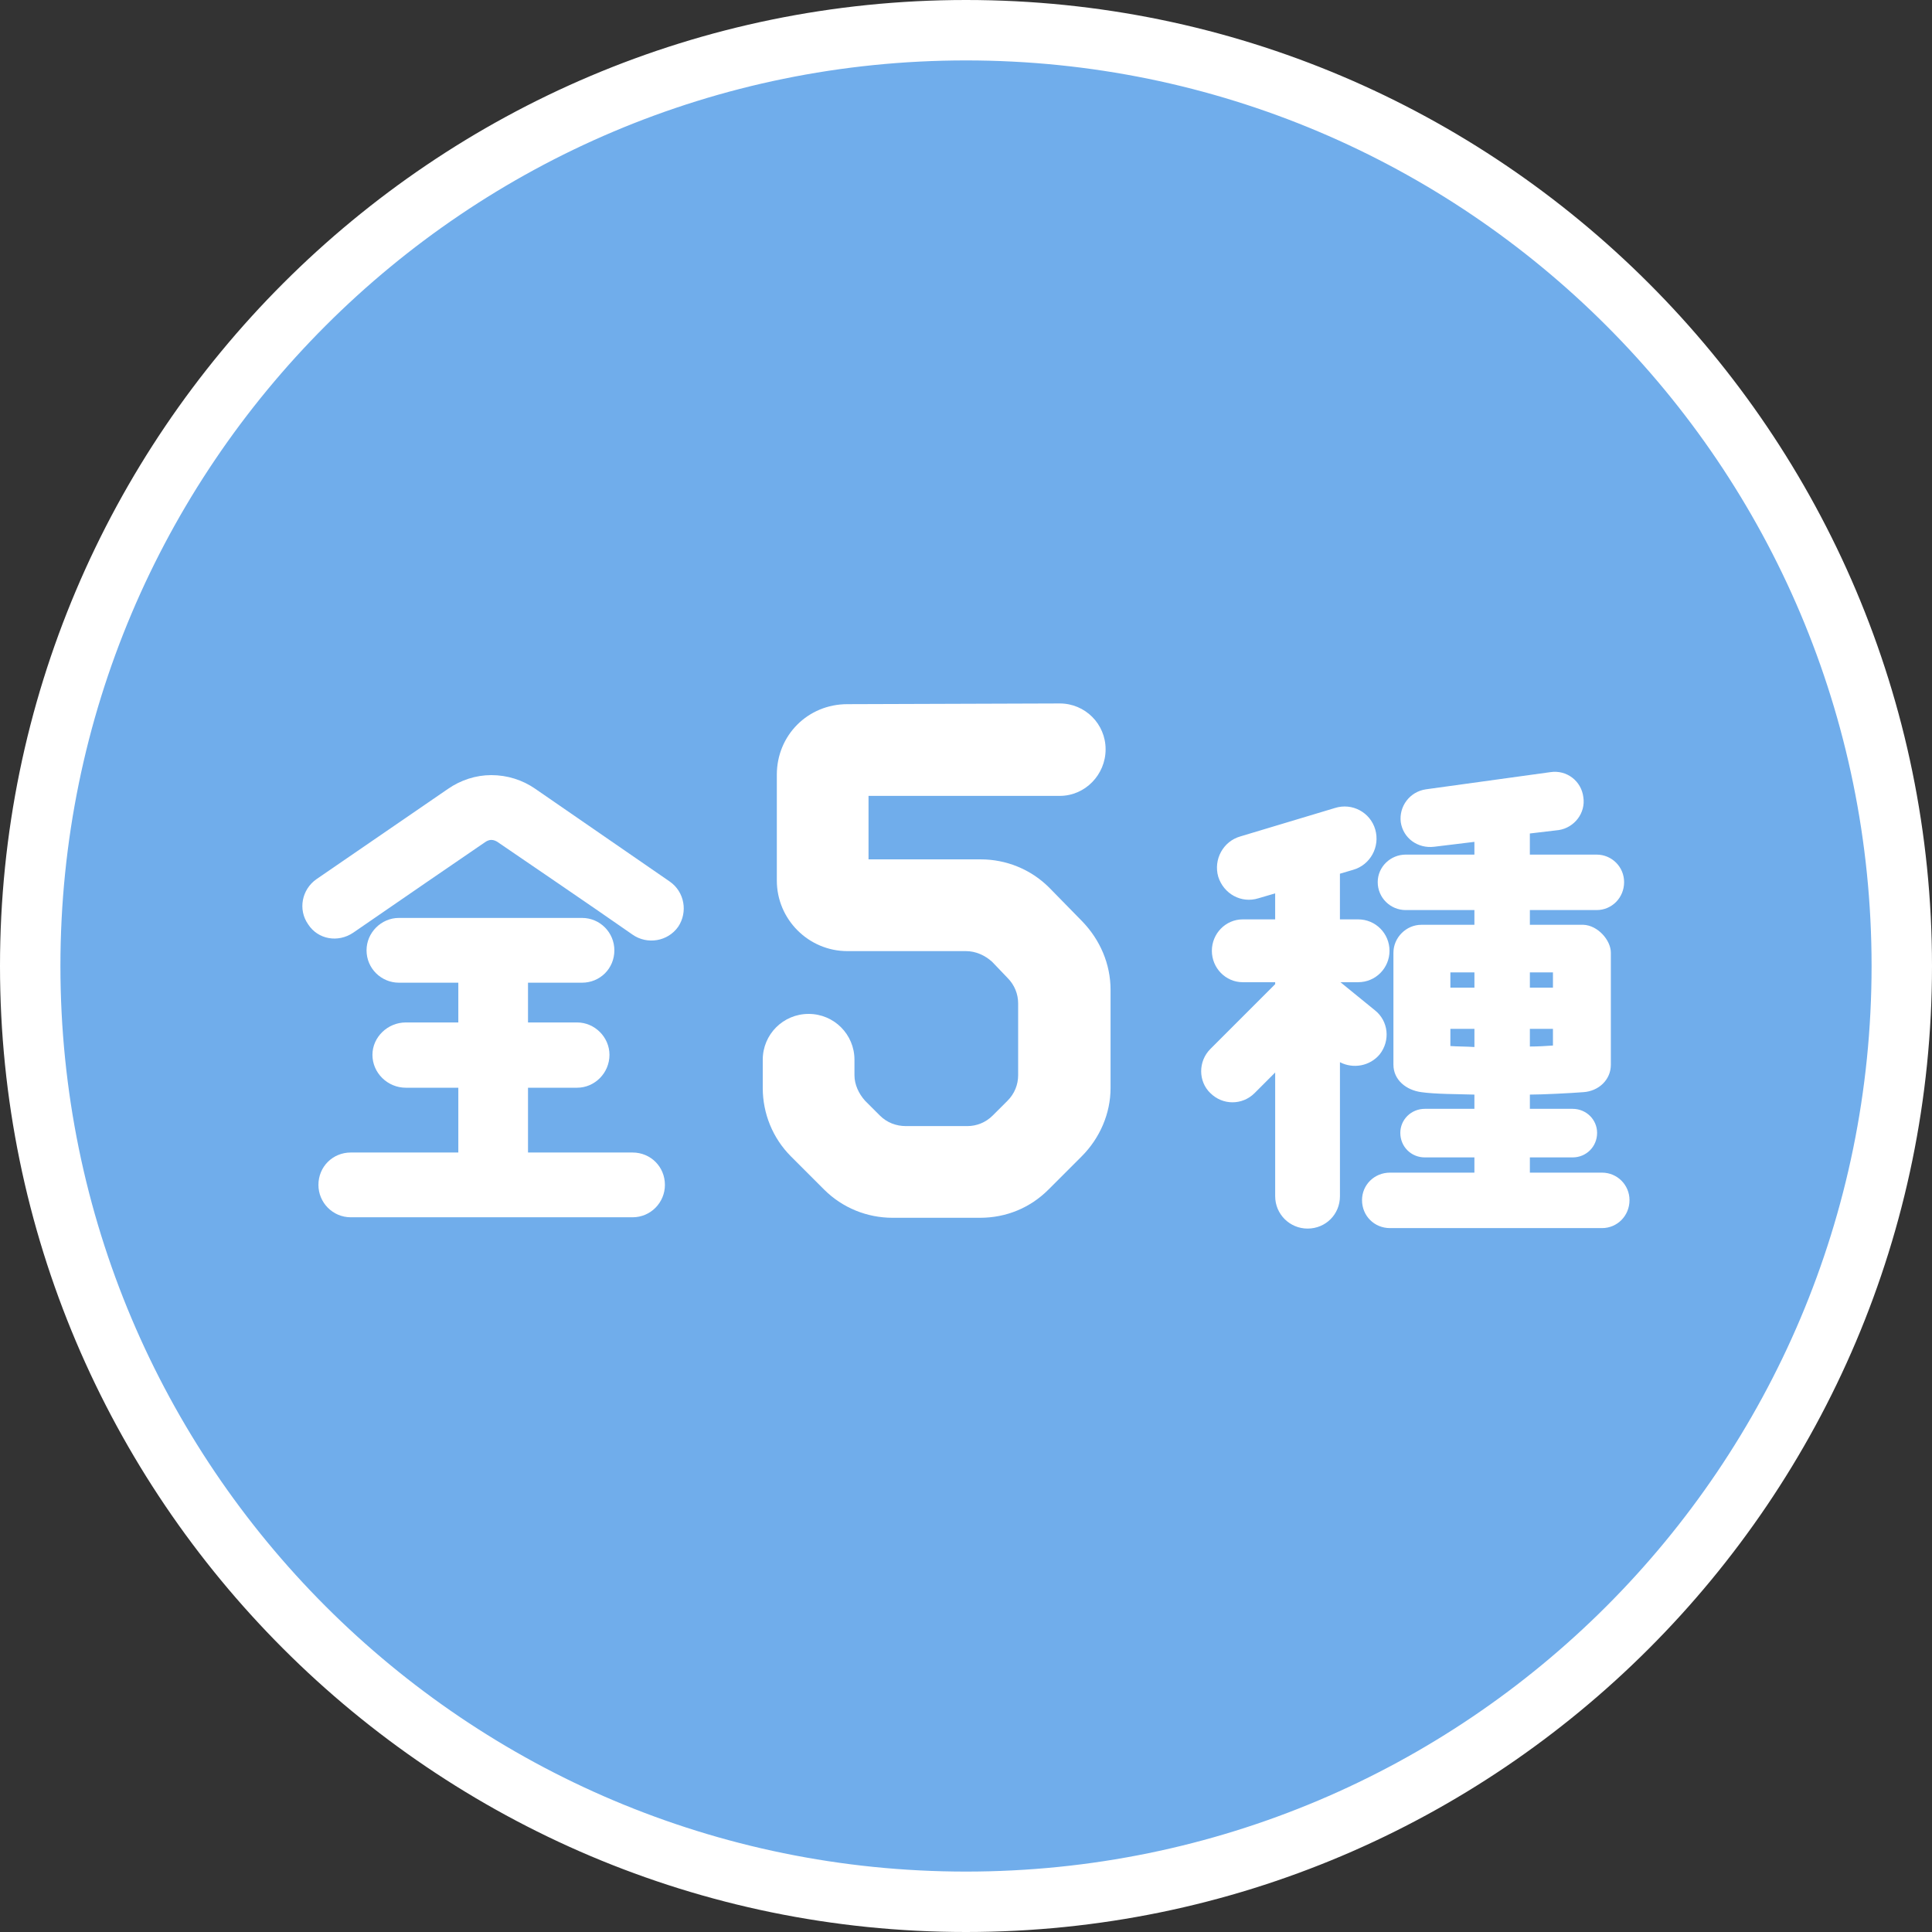
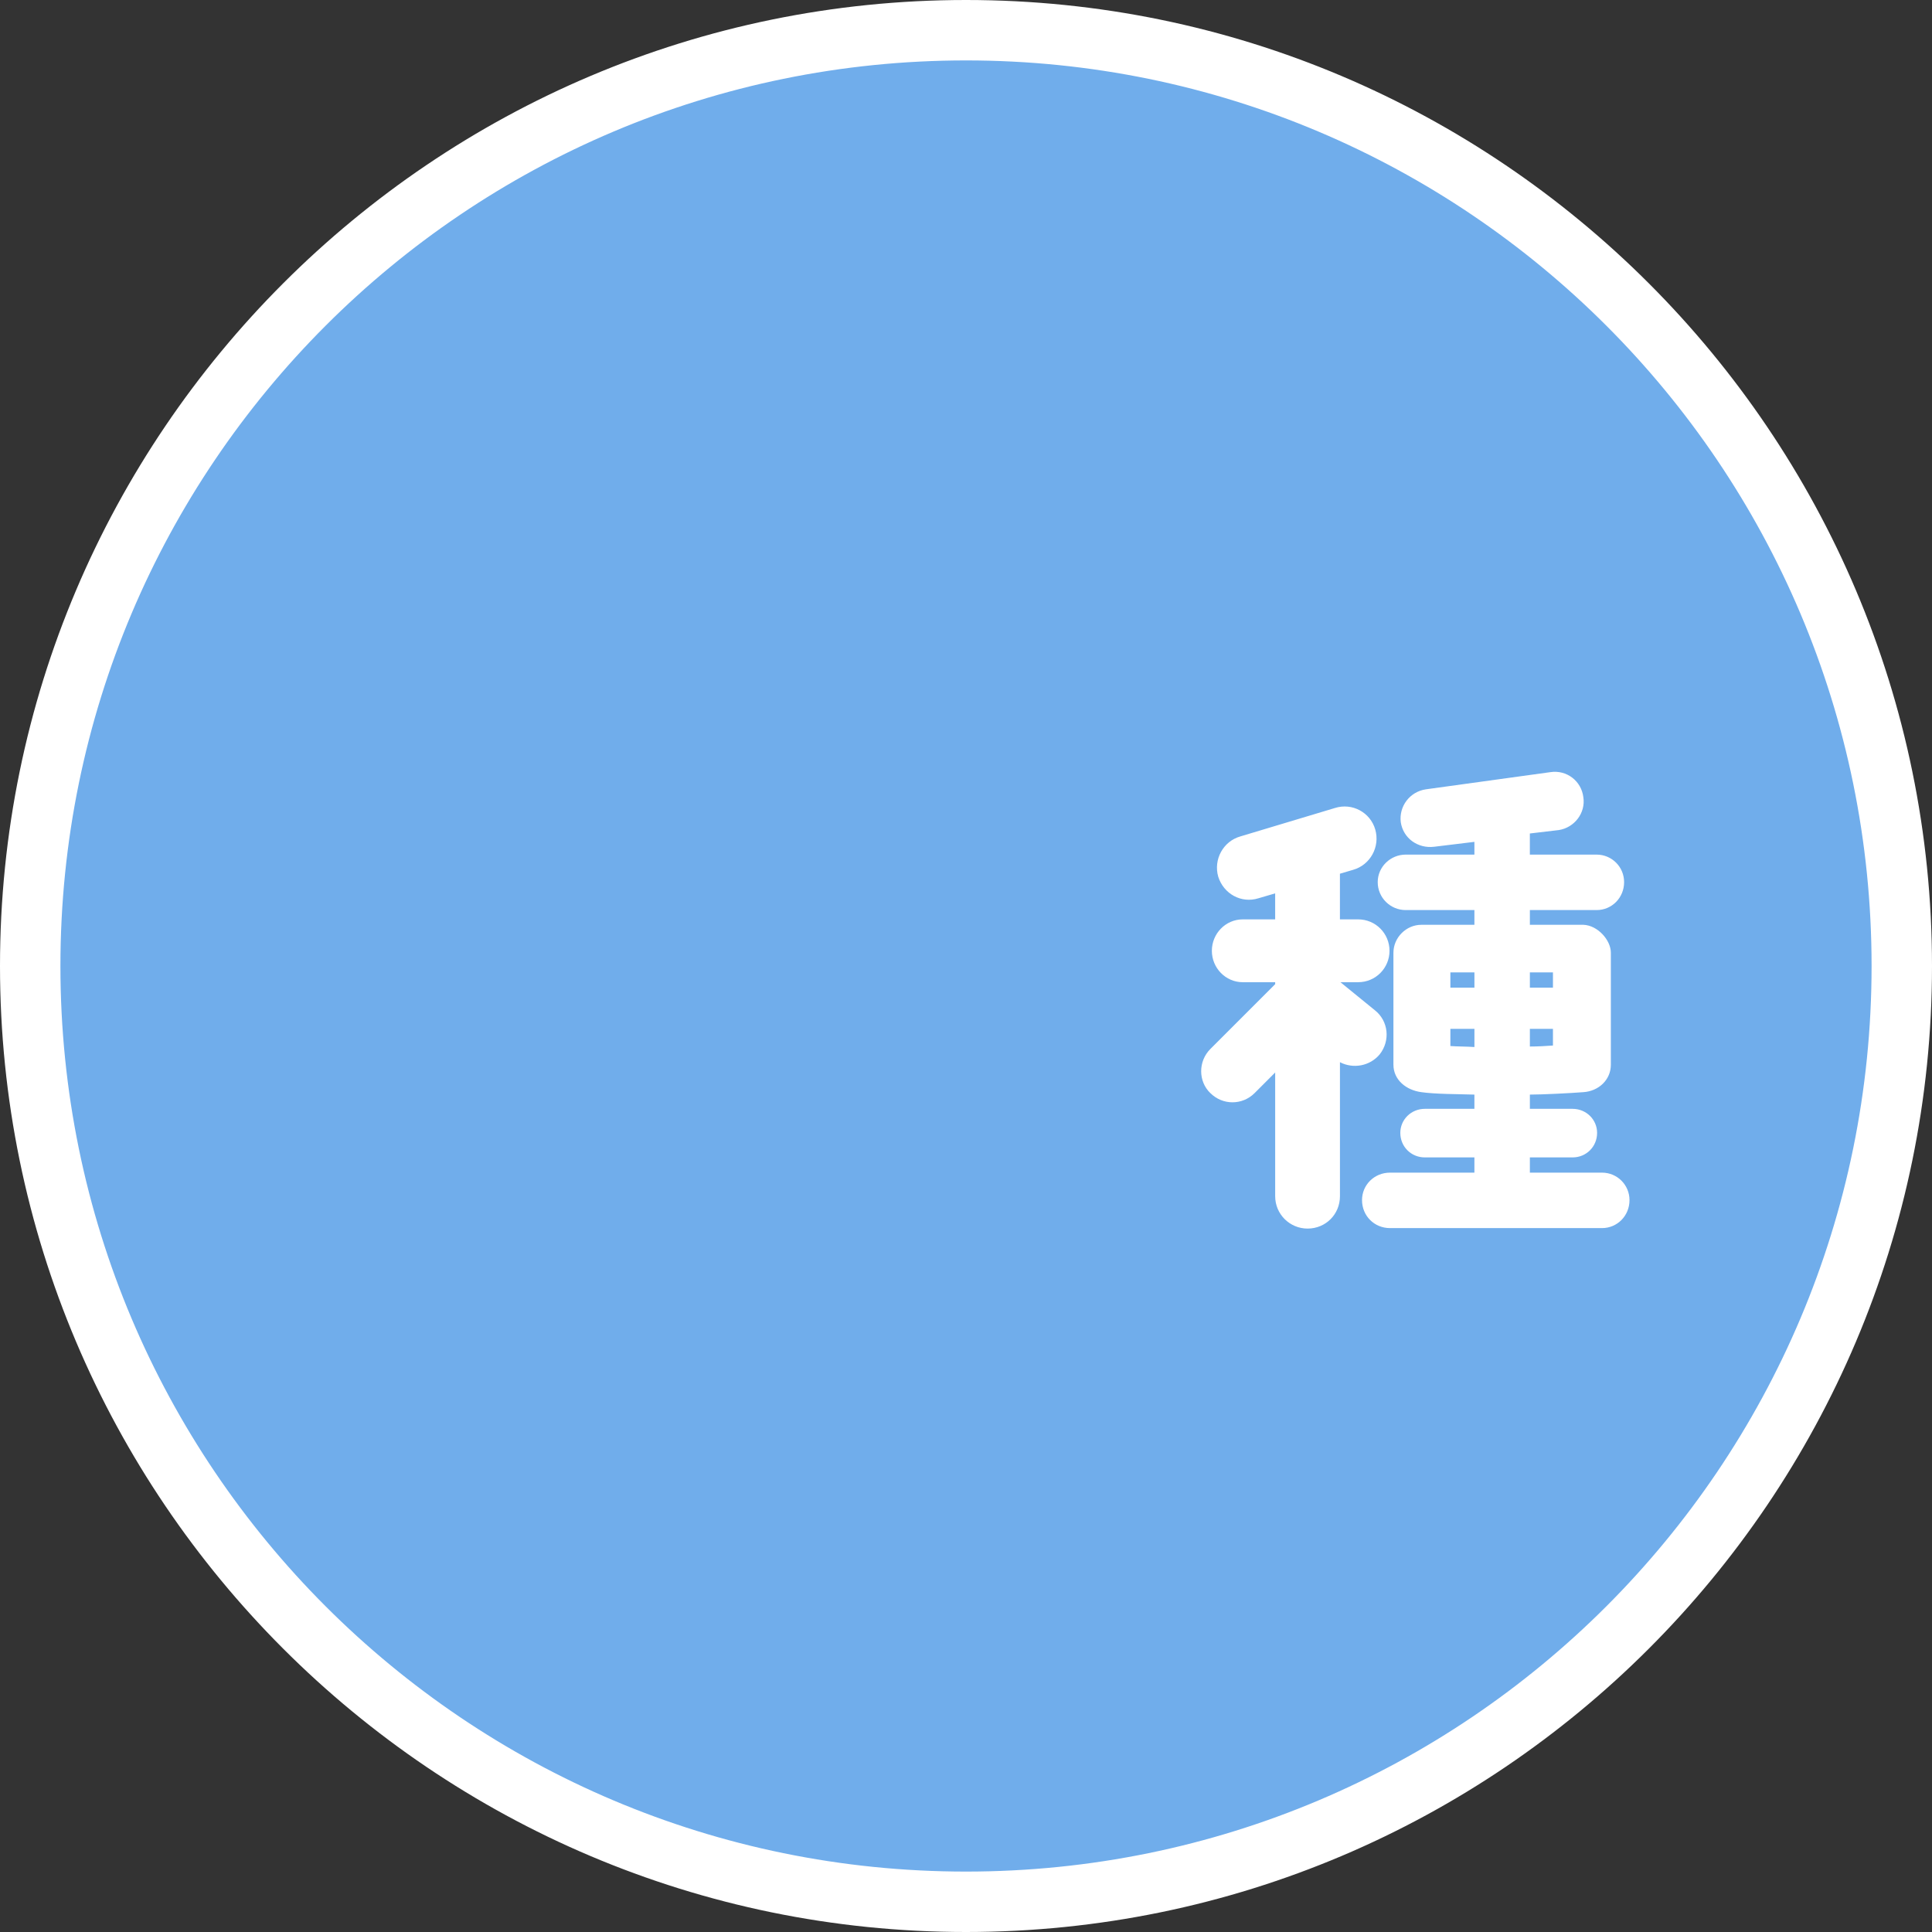
<svg xmlns="http://www.w3.org/2000/svg" id="_レイヤー_2" data-name="レイヤー 2" viewBox="0 0 95.93 95.93">
  <rect x="0" y="0" width="95.93" height="95.93" fill="#333333" stroke="none" />
  <defs>
    <style>
      .cls-1 {
        fill: #70adeb;
      }

      .cls-2 {
        fill: #fff;
      }
    </style>
  </defs>
  <g id="_今後差し替え箇所" data-name="今後差し替え箇所">
    <g>
      <g>
        <path class="cls-1" d="M47.965,94.429C22.344,94.429,1.5,73.586,1.5,47.965S22.344,1.5,47.965,1.5s46.465,20.844,46.465,46.465-20.844,46.465-46.465,46.465Z" />
        <path class="cls-2" d="M47.965,3c24.833,0,44.965,20.132,44.965,44.965s-20.131,44.965-44.965,44.965S3,72.798,3,47.965,23.131,3,47.965,3M47.965,0C21.517,0,0,21.517,0,47.965s21.517,47.965,47.965,47.965,47.965-21.517,47.965-47.965S74.413,0,47.965,0h0Z" />
      </g>
      <g>
-         <path class="cls-2" d="M33.674,46.016c-.512.731-1.535.902-2.266.391-1.95-1.365-5.751-3.948-6.677-4.582-.097-.072-.219-.121-.341-.121-.098,0-.22.049-.317.121-.902.609-4.582,3.144-6.531,4.484-.755.512-1.754.341-2.242-.414-.512-.731-.317-1.73.414-2.242l6.531-4.483c.633-.439,1.389-.683,2.145-.683.804,0,1.56.243,2.193.683l6.677,4.605c.731.512.902,1.511.415,2.241ZM22.757,57.226v-3.217h-2.607c-.902,0-1.657-.731-1.657-1.633,0-.877.755-1.608,1.657-1.608h2.607v-1.974h-2.949c-.877,0-1.608-.707-1.608-1.608,0-.877.731-1.608,1.608-1.608h9.089c.902,0,1.608.731,1.608,1.608,0,.901-.707,1.608-1.608,1.608h-2.68v1.974h2.437c.877,0,1.608.731,1.608,1.608,0,.901-.731,1.633-1.608,1.633h-2.437v3.217h5.19c.901,0,1.608.707,1.608,1.608,0,.877-.707,1.608-1.608,1.608h-13.988c-.901,0-1.608-.731-1.608-1.608,0-.901.707-1.608,1.608-1.608h5.337Z" />
-         <path class="cls-2" d="M53.742,45.754c.875.911,1.401,2.103,1.401,3.398v4.87c0,1.261-.526,2.487-1.437,3.398l-1.646,1.646c-.911.911-2.102,1.401-3.398,1.401h-4.344c-1.261,0-2.487-.49-3.398-1.401l-1.646-1.646c-.911-.911-1.401-2.138-1.401-3.398v-1.401c0-1.262,1.016-2.277,2.277-2.277s2.277,1.016,2.277,2.277v.771c0,.456.21.911.525,1.262l.735.735c.351.351.806.525,1.296.525h3.048c.455,0,.911-.175,1.261-.525.246-.245.491-.49.736-.735.351-.351.526-.806.526-1.262v-3.573c0-.455-.175-.911-.526-1.262l-.771-.806c-.351-.315-.806-.525-1.296-.525h-5.886c-1.927,0-3.503-1.576-3.503-3.503v-5.256c0-1.962,1.542-3.503,3.503-3.503l10.545-.035c1.261,0,2.277,1.016,2.277,2.277,0,1.261-1.016,2.312-2.277,2.312h-9.495v3.152h5.571c1.261,0,2.487.491,3.398,1.401l1.647,1.682Z" />
        <path class="cls-2" d="M60.099,54.278c-.609-.585-.609-1.584,0-2.193l3.217-3.217v-.098h-1.608c-.853,0-1.535-.707-1.535-1.56s.682-1.56,1.535-1.56h1.608v-1.291l-.829.243c-.853.269-1.73-.219-1.998-1.072-.244-.853.244-1.754,1.096-1.998l4.703-1.413c.853-.269,1.755.219,1.999,1.072.244.853-.244,1.754-1.097,1.998l-.658.194v2.267h.902c.877,0,1.56.707,1.56,1.56s-.683,1.56-1.56,1.56h-.877l1.706,1.389c.682.536.78,1.512.244,2.193-.487.585-1.316.731-1.974.39v6.653c0,.901-.707,1.608-1.608,1.608-.877,0-1.608-.707-1.608-1.608v-6.142l-1.023,1.024c-.609.608-1.584.608-2.193,0ZM79.277,42.434c.755,0,1.365.609,1.365,1.365,0,.779-.609,1.389-1.365,1.389h-3.314v.731h2.656c.707.024,1.365.755,1.365,1.389v5.556c0,.756-.609,1.316-1.365,1.365-.609.049-2.047.121-2.656.121v.707h2.12c.682,0,1.218.536,1.218,1.194,0,.682-.536,1.218-1.218,1.218h-2.12v.756h3.582c.755,0,1.365.609,1.365,1.364,0,.78-.609,1.39-1.365,1.39h-10.527c-.78,0-1.389-.609-1.389-1.39,0-.755.609-1.364,1.389-1.364h4.191v-.756h-2.461c-.682,0-1.218-.536-1.218-1.218,0-.658.536-1.194,1.218-1.194h2.461v-.707c-.829-.024-1.974-.024-2.632-.121-.755-.098-1.389-.609-1.389-1.365v-5.556c0-.756.634-1.389,1.389-1.389h2.632v-.731h-3.412c-.755,0-1.389-.609-1.389-1.389,0-.756.634-1.365,1.389-1.365h3.412v-.633l-1.999.243c-.804.098-1.535-.414-1.657-1.219-.098-.779.438-1.511,1.243-1.632l6.189-.854c.804-.122,1.535.438,1.633,1.243.122.779-.439,1.511-1.218,1.633l-1.438.17v1.048h3.314ZM73.21,49.039v-.756h-1.194v.756h1.194ZM73.21,51.987v-.901h-1.194v.853c.292.024.853.024,1.194.049ZM77.109,49.039v-.756h-1.146v.756h1.146ZM77.109,51.914v-.828h-1.146v.877c.366,0,.829-.024,1.146-.049Z" />
      </g>
    </g>
  </g>
</svg>